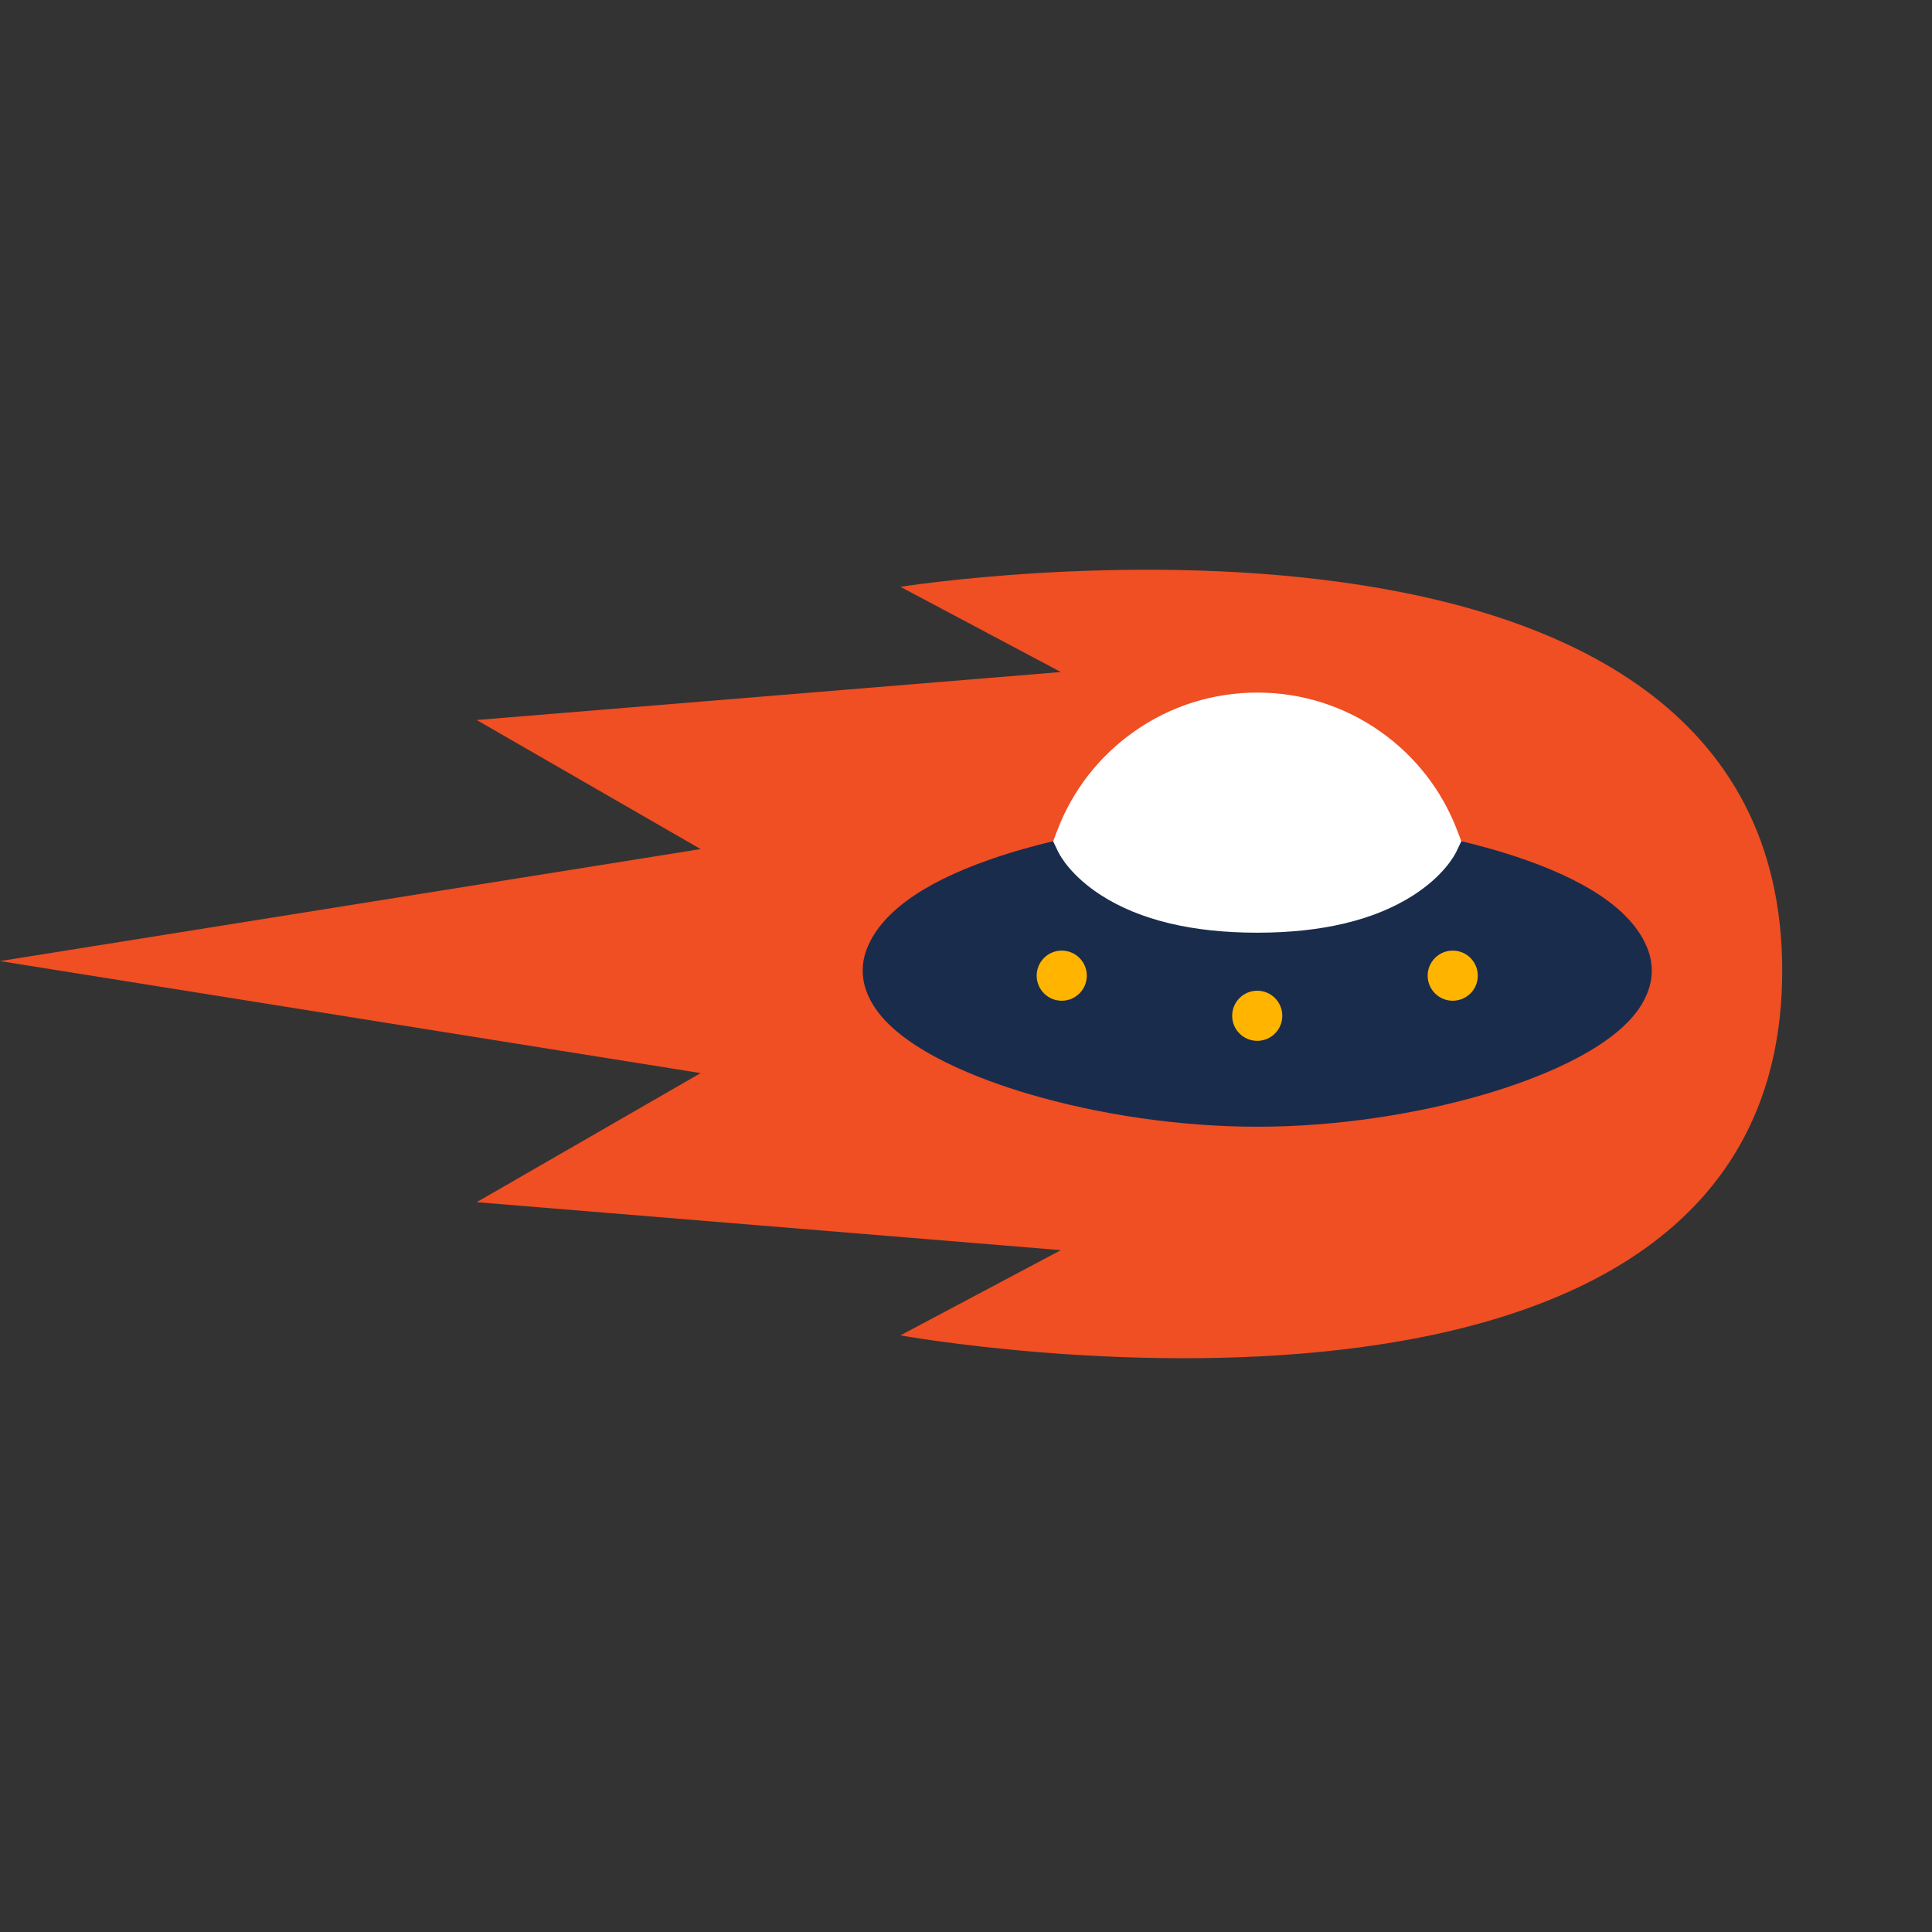
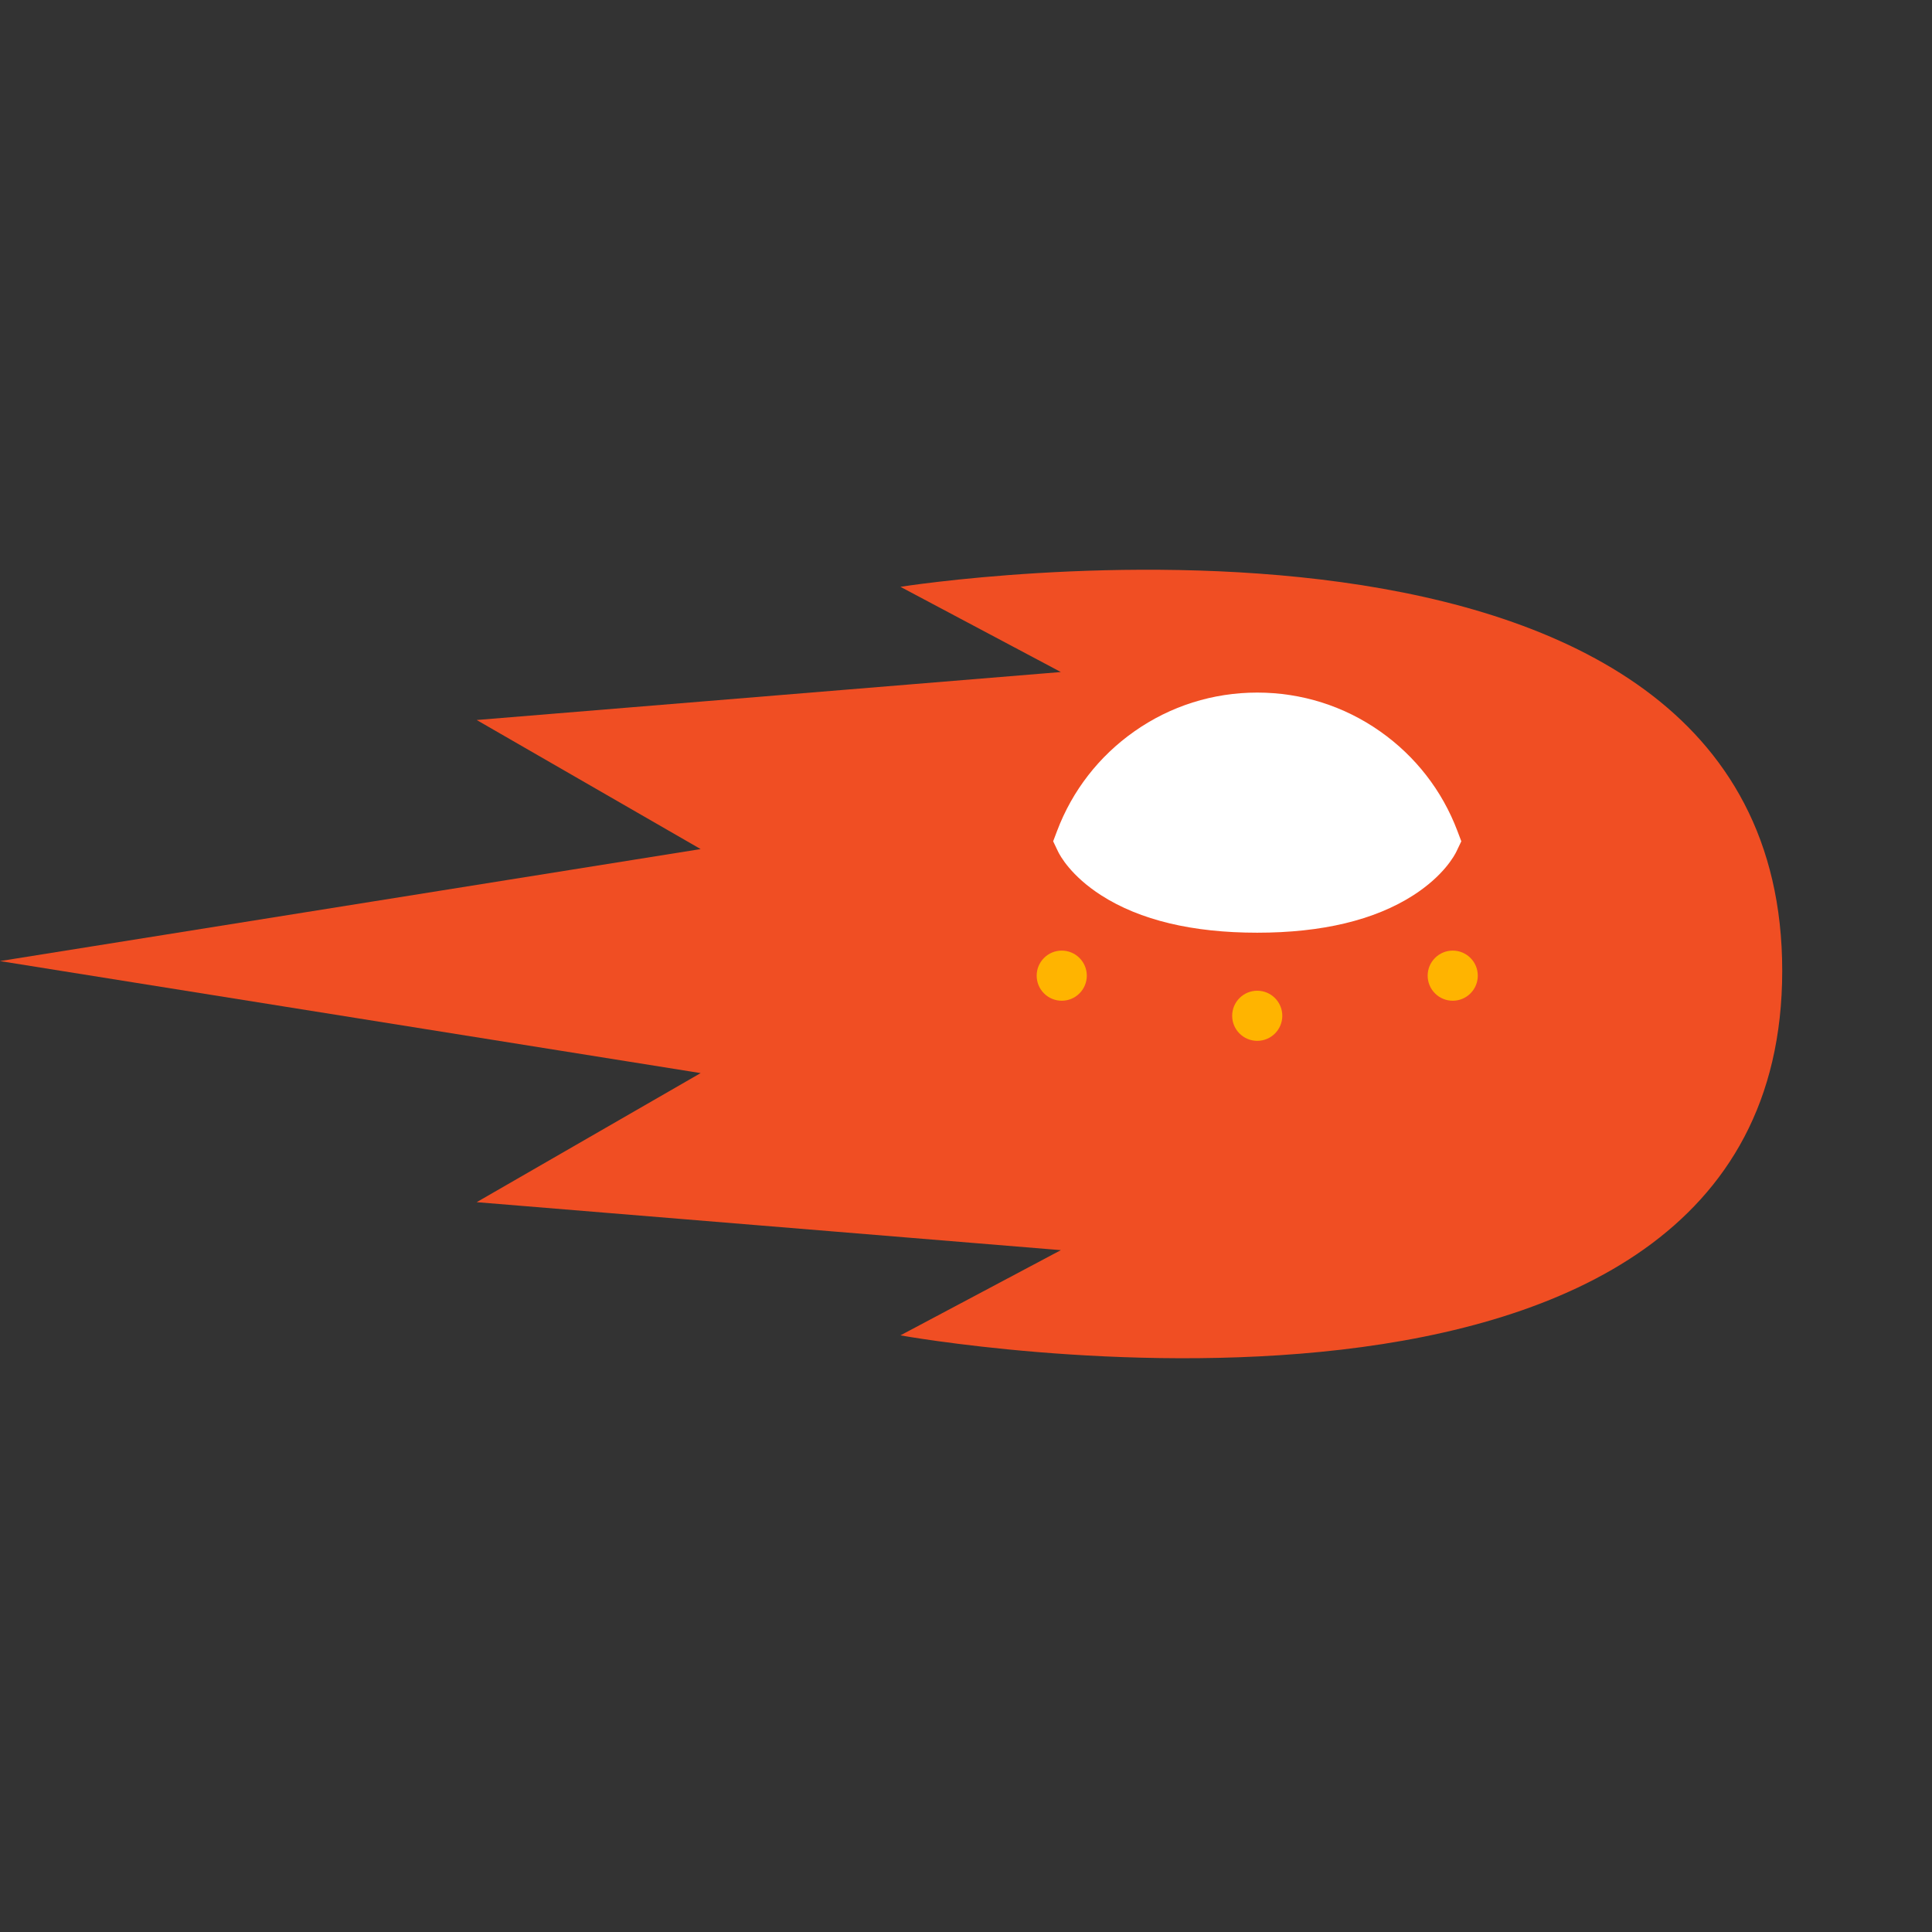
<svg xmlns="http://www.w3.org/2000/svg" width="1464" height="1464" viewBox="0 0 1464 1464" fill="none">
  <rect x="0" y="0" width="1464" height="1464" fill="#333333" stroke="none" />
  <path d="M682.31 1011.89L803.88 947.316L361.206 910.964L530.923 813.154L0 728.277L530.921 643.4L361.206 545.594L803.88 509.239L682.311 444.667C682.311 444.667 1350.5 338.286 1350.5 735.592C1350.5 1132.89 682.31 1011.89 682.31 1011.89Z" fill="#F04E23" />
-   <path d="M1248.77 719.708C1238.67 692.62 1207.48 669.713 1156.09 651.618C1120.57 639.111 1087.95 633.27 1086.57 633.024L952.689 633.025L818.803 633.025C817.433 633.268 784.808 639.111 749.284 651.616C697.892 669.71 666.707 692.617 656.603 719.705C652.755 730.019 650.847 746.169 663.607 764.544C686.354 797.307 744.946 818.663 777.847 828.475C832.583 844.801 894.677 853.79 952.689 853.792C1010.7 853.792 1072.79 844.801 1127.53 828.475C1160.43 818.661 1219.02 797.307 1241.77 764.544C1254.53 746.168 1252.62 730.02 1248.77 719.708Z" fill="#1A2C4C" />
  <path d="M817.979 752.758C825.396 745.341 825.396 733.316 817.979 725.899C810.562 718.482 798.537 718.482 791.12 725.899C783.703 733.316 783.703 745.341 791.12 752.758C798.537 760.175 810.562 760.175 817.979 752.758Z" fill="#FFB400" />
  <path d="M1114.26 752.758C1121.67 745.341 1121.67 733.316 1114.26 725.899C1106.84 718.482 1094.81 718.482 1087.4 725.899C1079.98 733.316 1079.98 745.341 1087.4 752.758C1094.81 760.175 1106.84 760.175 1114.26 752.758Z" fill="#FFB400" />
  <path d="M1104.33 629.569C1092.81 599.099 1072.58 573.052 1045.84 554.242C1018.47 534.984 986.259 524.809 952.689 524.81C919.118 524.81 886.905 534.987 859.532 554.245C832.792 573.055 812.567 599.104 801.045 629.572L798.045 637.502L801.691 645.153C803.099 648.107 811.301 663.604 834.532 678.485C863.83 697.254 903.584 706.771 952.685 706.77C1001.79 706.771 1041.54 697.253 1070.84 678.483C1094.07 663.603 1102.27 648.103 1103.68 645.151L1107.33 637.497L1104.33 629.569Z" fill="white" />
  <path d="M952.688 750.734C942.198 750.734 933.696 759.235 933.696 769.726C933.696 780.217 942.198 788.718 952.688 788.718C963.179 788.718 971.681 780.217 971.681 769.726C971.68 759.237 963.175 750.732 952.688 750.734Z" fill="#FFB400" />
</svg>